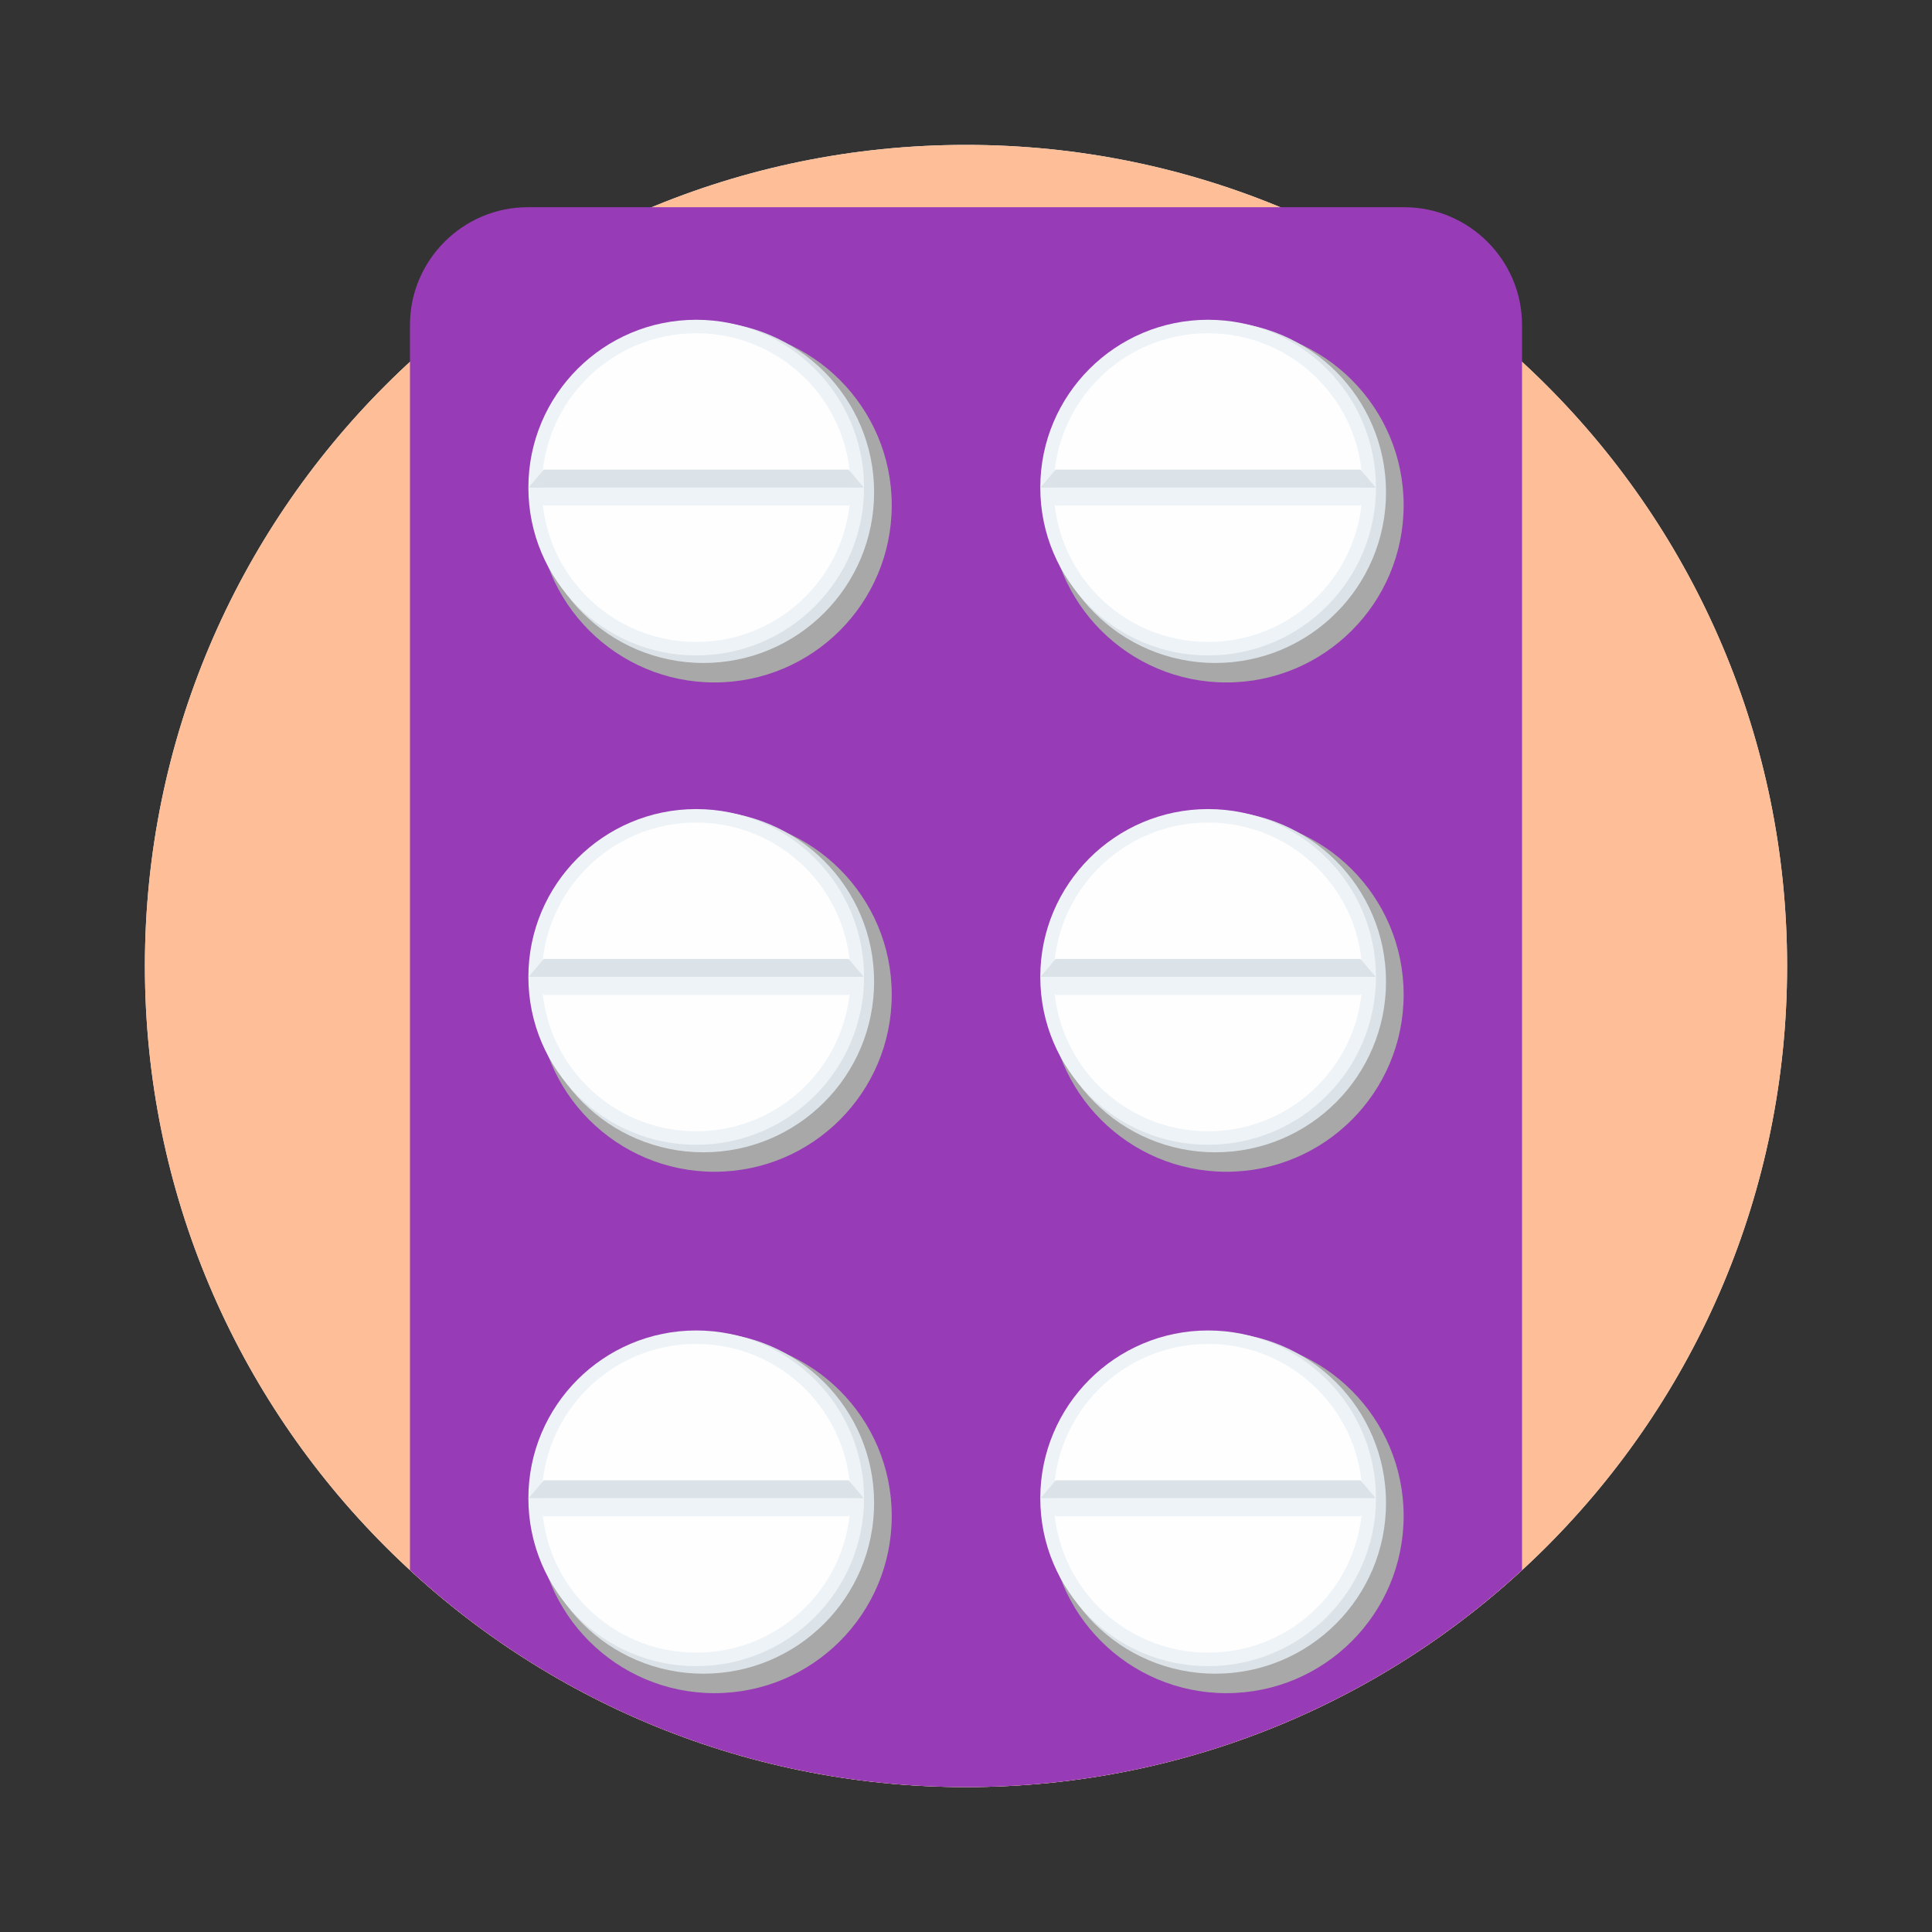
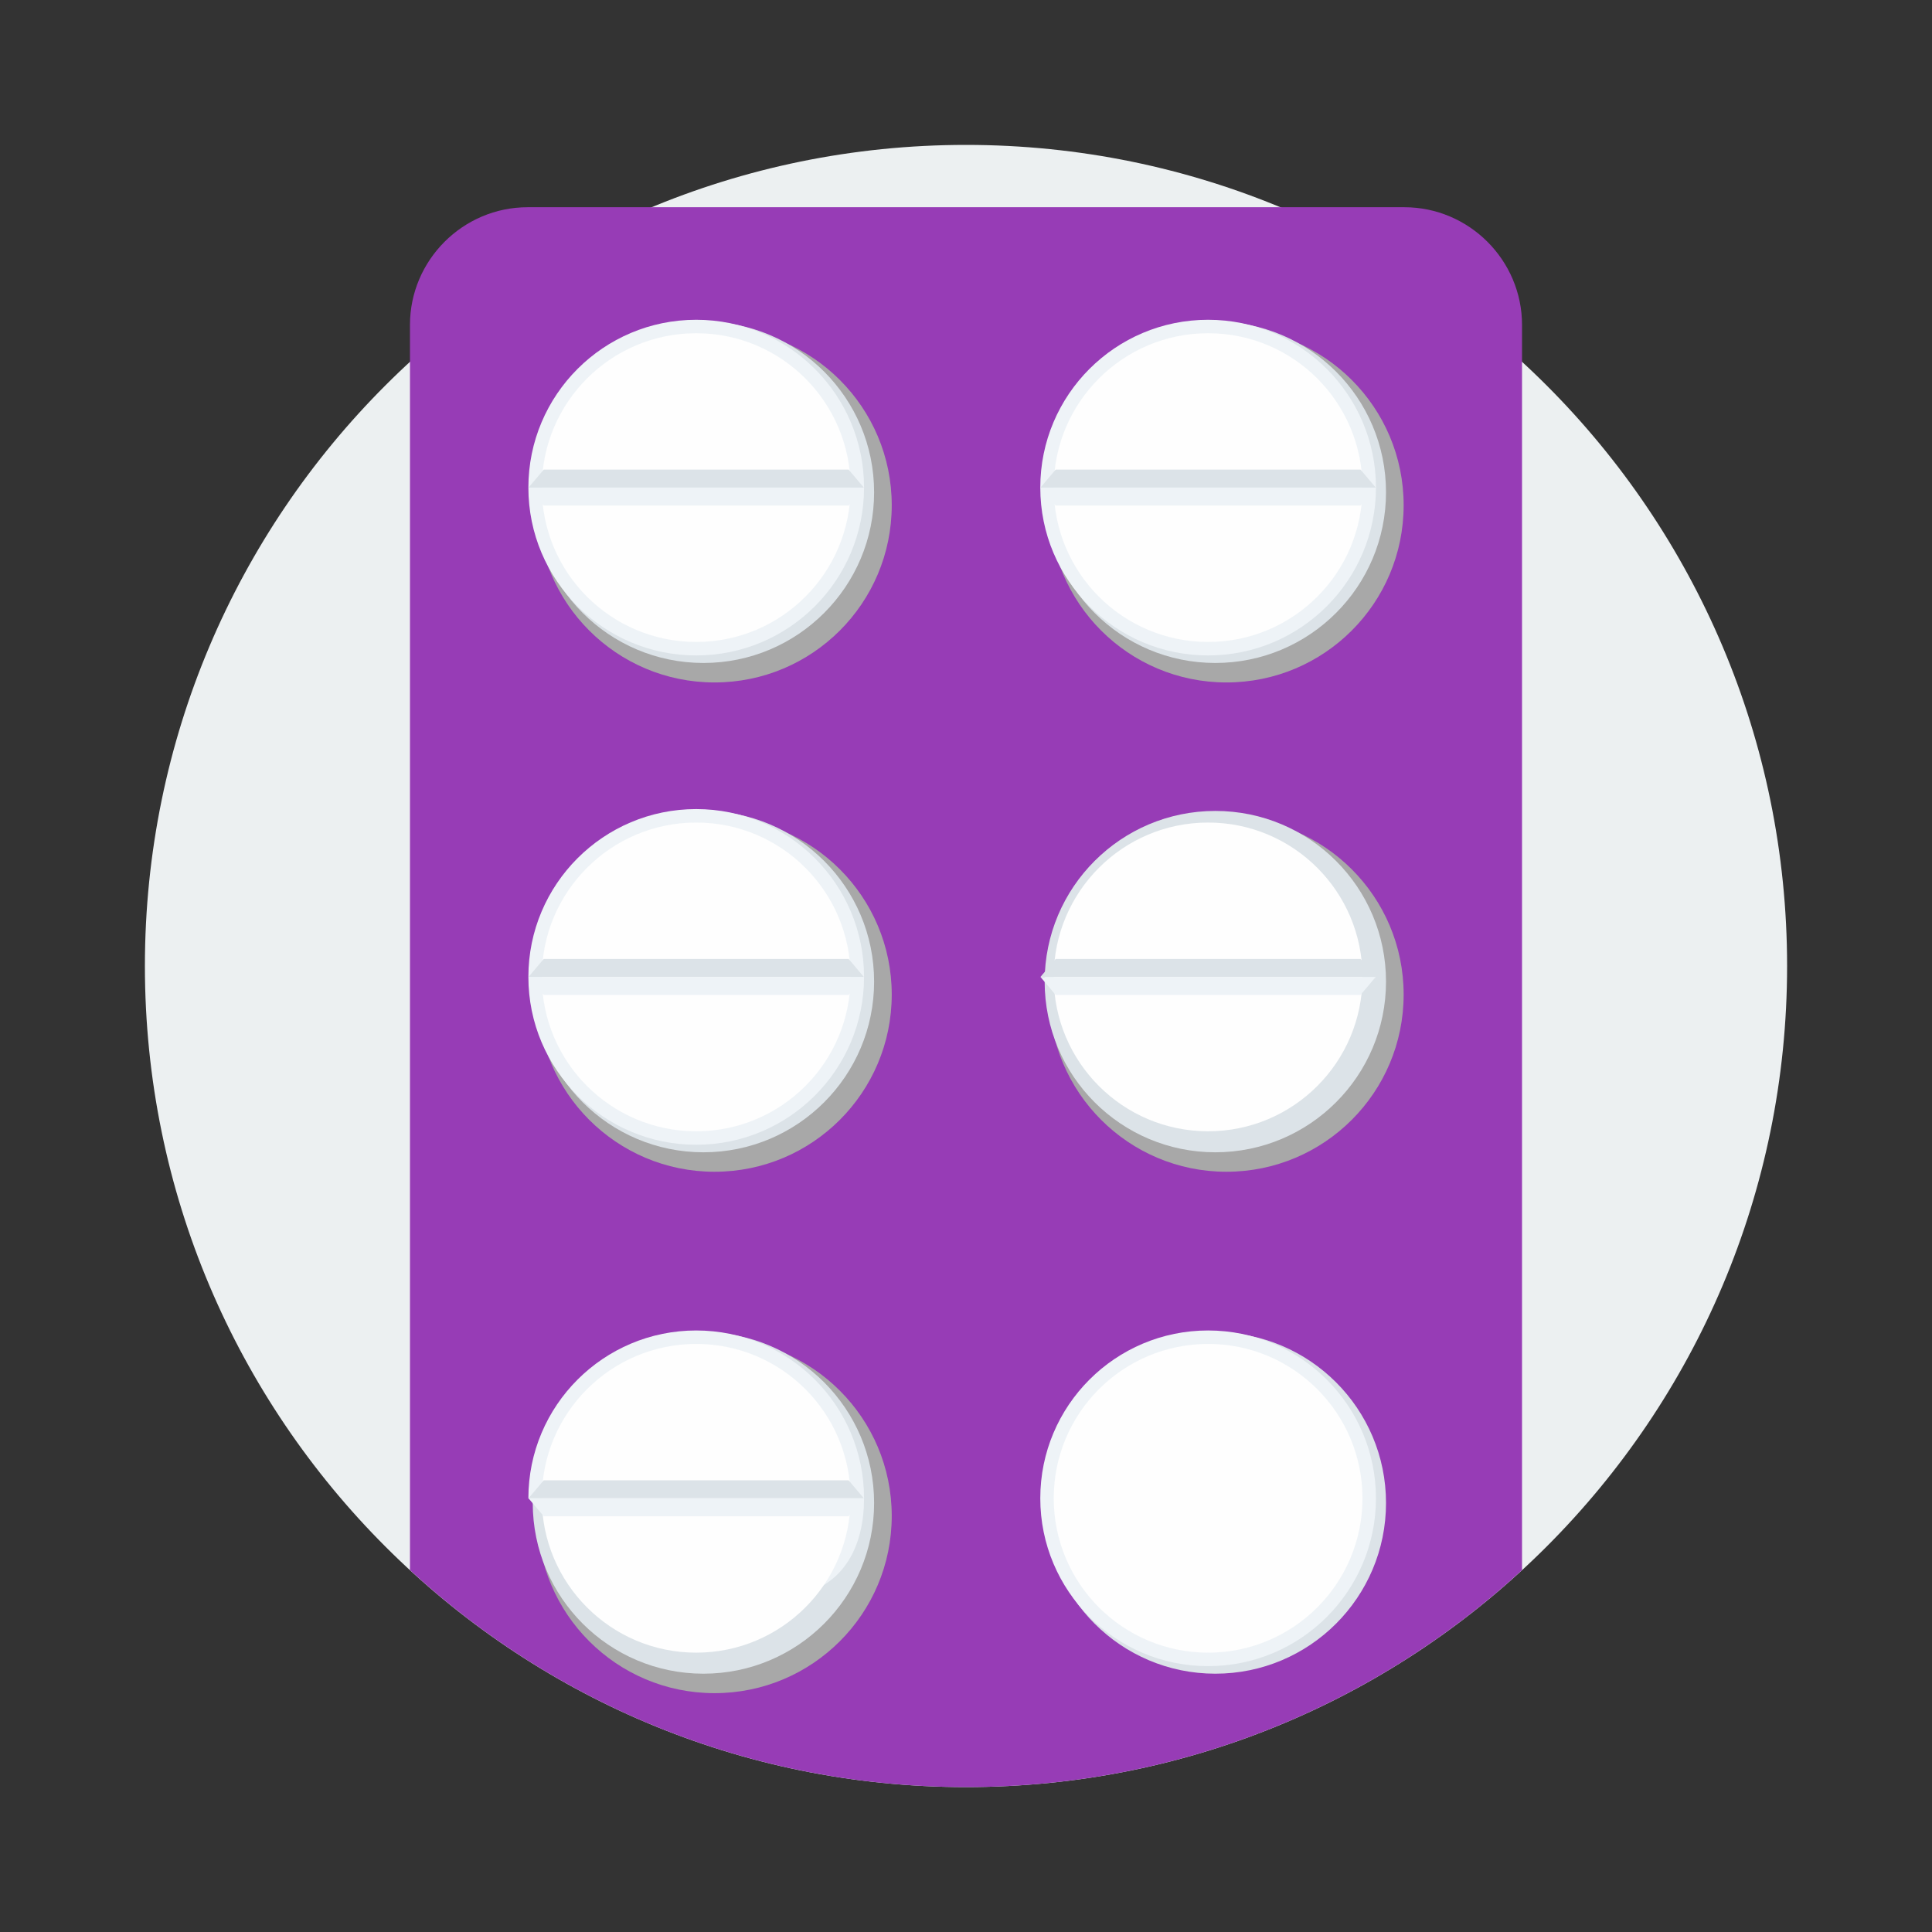
<svg xmlns="http://www.w3.org/2000/svg" width="80" height="80" viewBox="0 0 80 80" fill="none">
  <rect x="0" y="0" width="80" height="80" fill="#333333" stroke="none" />
  <g clip-path="url(#clip0_2729_488)">
    <path d="M40 74C58.778 74 74 58.778 74 40C74 21.222 58.778 6 40 6C21.223 6 6 21.222 6 40C6 58.778 21.223 74 40 74Z" fill="#ECF0F1" />
-     <path d="M40 74C58.778 74 74 58.778 74 40C74 21.222 58.778 6 40 6C21.223 6 6 21.222 6 40C6 58.778 21.223 74 40 74Z" fill="#FEBE98" />
    <path d="M16.976 13.454V65.015C23.032 70.593 31.117 74 40 74C48.882 74 56.967 70.593 63.024 65.016V13.454C63.024 10.774 60.831 8.581 58.151 8.581H21.848C19.169 8.581 16.976 10.774 16.976 13.454Z" fill="#973CB6" />
    <path d="M22.25 20.921C22.25 24.974 25.535 28.259 29.587 28.259C33.64 28.259 36.925 24.974 36.925 20.921C36.925 16.869 33.64 13.584 29.587 13.584C25.535 13.584 22.25 16.869 22.25 20.921Z" fill="#A8A8A8" />
    <path d="M22.06 20.384C22.06 24.288 25.224 27.452 29.128 27.452C33.031 27.452 36.195 24.288 36.195 20.384C36.195 16.481 33.031 13.317 29.128 13.317C25.224 13.317 22.06 16.481 22.06 20.384Z" fill="#DCE3E8" />
    <path d="M21.879 20.19C21.879 24.028 24.99 27.14 28.828 27.14C32.667 27.14 35.778 24.028 35.778 20.19C35.778 16.352 32.667 13.241 28.828 13.241C24.99 13.241 21.879 16.352 21.879 20.19Z" fill="#EEF3F7" />
    <path d="M22.436 20.19C22.436 23.72 25.298 26.582 28.828 26.582C32.358 26.582 35.22 23.72 35.22 20.19C35.22 16.66 32.359 13.798 28.828 13.798C25.298 13.798 22.436 16.66 22.436 20.19Z" fill="#FEFEFE" />
    <path d="M22.515 19.446L21.885 20.19H35.77L35.14 19.446H22.515H22.515Z" fill="#DCE3E8" />
    <path d="M22.515 20.935L21.885 20.191H35.77L35.14 20.935H22.515H22.515Z" fill="#EEF3F7" />
    <path d="M22.25 41.183C22.25 45.235 25.535 48.52 29.587 48.52C33.64 48.52 36.925 45.235 36.925 41.183C36.925 37.131 33.64 33.846 29.587 33.846C25.535 33.846 22.25 37.131 22.25 41.183Z" fill="#A8A8A8" />
    <path d="M22.06 40.646C22.06 44.55 25.224 47.714 29.128 47.714C33.031 47.714 36.195 44.55 36.195 40.646C36.195 36.743 33.031 33.579 29.128 33.579C25.224 33.579 22.06 36.743 22.06 40.646Z" fill="#DCE3E8" />
    <path d="M21.879 40.452C21.879 44.29 24.99 47.402 28.828 47.402C32.667 47.402 35.778 44.29 35.778 40.452C35.778 36.614 32.667 33.502 28.828 33.502C24.99 33.502 21.879 36.614 21.879 40.452Z" fill="#EEF3F7" />
    <path d="M22.436 40.452C22.436 43.982 25.298 46.844 28.828 46.844C32.358 46.844 35.22 43.982 35.22 40.452C35.22 36.922 32.359 34.06 28.828 34.06C25.298 34.06 22.436 36.922 22.436 40.452Z" fill="#FEFEFE" />
    <path d="M22.515 39.708L21.885 40.452H35.77L35.14 39.708H22.515H22.515Z" fill="#DCE3E8" />
    <path d="M22.515 41.197L21.885 40.452H35.77L35.14 41.197H22.515H22.515Z" fill="#EEF3F7" />
    <path d="M43.447 20.921C43.447 24.974 46.733 28.259 50.784 28.259C54.837 28.259 58.122 24.974 58.122 20.921C58.122 16.869 54.837 13.584 50.784 13.584C46.732 13.584 43.447 16.869 43.447 20.921Z" fill="#A8A8A8" />
    <path d="M43.257 20.384C43.257 24.288 46.421 27.452 50.324 27.452C54.228 27.452 57.392 24.288 57.392 20.384C57.392 16.481 54.228 13.317 50.324 13.317C46.421 13.317 43.257 16.481 43.257 20.384Z" fill="#DCE3E8" />
    <path d="M43.076 20.19C43.076 24.028 46.187 27.14 50.025 27.14C53.863 27.14 56.975 24.028 56.975 20.19C56.975 16.352 53.863 13.241 50.025 13.241C46.187 13.24 43.076 16.352 43.076 20.19Z" fill="#EEF3F7" />
    <path d="M43.633 20.19C43.633 23.72 46.495 26.582 50.025 26.582C53.555 26.582 56.417 23.72 56.417 20.19C56.417 16.66 53.555 13.798 50.025 13.798C46.495 13.798 43.633 16.66 43.633 20.19Z" fill="#FEFEFE" />
    <path d="M43.712 19.446L43.083 20.19H56.967L56.336 19.446H43.712Z" fill="#DCE3E8" />
    <path d="M43.712 20.935L43.083 20.191H56.967L56.336 20.935H43.712Z" fill="#EEF3F7" />
    <path d="M43.447 41.183C43.447 45.235 46.733 48.52 50.784 48.52C54.837 48.52 58.122 45.235 58.122 41.183C58.122 37.131 54.837 33.846 50.784 33.846C46.732 33.846 43.447 37.131 43.447 41.183Z" fill="#A8A8A8" />
    <path d="M43.257 40.646C43.257 44.55 46.421 47.714 50.324 47.714C54.228 47.714 57.392 44.55 57.392 40.646C57.392 36.743 54.228 33.579 50.324 33.579C46.421 33.579 43.257 36.743 43.257 40.646Z" fill="#DCE3E8" />
-     <path d="M43.076 40.452C43.076 44.29 46.187 47.402 50.025 47.402C53.863 47.402 56.975 44.29 56.975 40.452C56.975 36.614 53.863 33.502 50.025 33.502C46.187 33.502 43.076 36.614 43.076 40.452Z" fill="#EEF3F7" />
    <path d="M43.633 40.452C43.633 43.982 46.495 46.844 50.025 46.844C53.555 46.844 56.417 43.982 56.417 40.452C56.417 36.922 53.555 34.06 50.025 34.06C46.495 34.06 43.633 36.922 43.633 40.452Z" fill="#FEFEFE" />
    <path d="M43.712 39.708L43.083 40.452H56.967L56.336 39.708H43.712Z" fill="#DCE3E8" />
    <path d="M43.712 41.197L43.083 40.452H56.967L56.336 41.197H43.712Z" fill="#EEF3F7" />
    <path d="M22.25 62.773C22.25 66.825 25.535 70.11 29.587 70.11C33.64 70.11 36.925 66.825 36.925 62.773C36.925 58.72 33.64 55.435 29.587 55.435C25.535 55.435 22.25 58.72 22.25 62.773Z" fill="#A8A8A8" />
    <path d="M22.06 62.236C22.06 66.139 25.224 69.304 29.128 69.304C33.031 69.304 36.195 66.139 36.195 62.236C36.195 58.332 33.031 55.168 29.128 55.168C25.224 55.168 22.06 58.333 22.06 62.236Z" fill="#DCE3E8" />
-     <path d="M21.879 62.041C21.879 65.879 24.99 68.991 28.828 68.991C32.667 68.991 35.778 65.879 35.778 62.041C35.778 58.203 32.667 55.092 28.828 55.092C24.99 55.092 21.879 58.203 21.879 62.041Z" fill="#EEF3F7" />
+     <path d="M21.879 62.041C32.667 68.991 35.778 65.879 35.778 62.041C35.778 58.203 32.667 55.092 28.828 55.092C24.99 55.092 21.879 58.203 21.879 62.041Z" fill="#EEF3F7" />
    <path d="M22.436 62.041C22.436 65.571 25.298 68.433 28.828 68.433C32.358 68.433 35.22 65.572 35.22 62.041C35.22 58.511 32.359 55.649 28.828 55.649C25.298 55.65 22.436 58.511 22.436 62.041Z" fill="#FEFEFE" />
    <path d="M22.515 61.297L21.885 62.041H35.77L35.14 61.297H22.515H22.515Z" fill="#DCE3E8" />
    <path d="M22.515 62.786L21.885 62.042H35.77L35.14 62.786H22.515H22.515Z" fill="#EEF3F7" />
-     <path d="M43.447 62.773C43.447 66.825 46.733 70.11 50.784 70.11C54.837 70.11 58.122 66.825 58.122 62.773C58.122 58.72 54.837 55.435 50.784 55.435C46.732 55.435 43.447 58.72 43.447 62.773Z" fill="#A8A8A8" />
    <path d="M43.257 62.236C43.257 66.139 46.421 69.304 50.324 69.304C54.228 69.304 57.392 66.139 57.392 62.236C57.392 58.332 54.228 55.168 50.324 55.168C46.421 55.168 43.257 58.333 43.257 62.236Z" fill="#DCE3E8" />
    <path d="M43.076 62.041C43.076 65.879 46.187 68.991 50.025 68.991C53.863 68.991 56.975 65.879 56.975 62.041C56.975 58.203 53.863 55.092 50.025 55.092C46.187 55.092 43.076 58.203 43.076 62.041Z" fill="#EEF3F7" />
    <path d="M43.633 62.041C43.633 65.571 46.495 68.433 50.025 68.433C53.555 68.433 56.417 65.572 56.417 62.041C56.417 58.511 53.555 55.649 50.025 55.649C46.495 55.65 43.633 58.511 43.633 62.041Z" fill="#FEFEFE" />
-     <path d="M43.712 61.297L43.083 62.041H56.967L56.336 61.297H43.712Z" fill="#DCE3E8" />
-     <path d="M43.712 62.786L43.083 62.042H56.967L56.336 62.786H43.712Z" fill="#EEF3F7" />
  </g>
  <defs>
    <clipPath id="clip0_2729_488">
      <rect width="68" height="68" fill="white" transform="translate(6 6)" />
    </clipPath>
  </defs>
</svg>